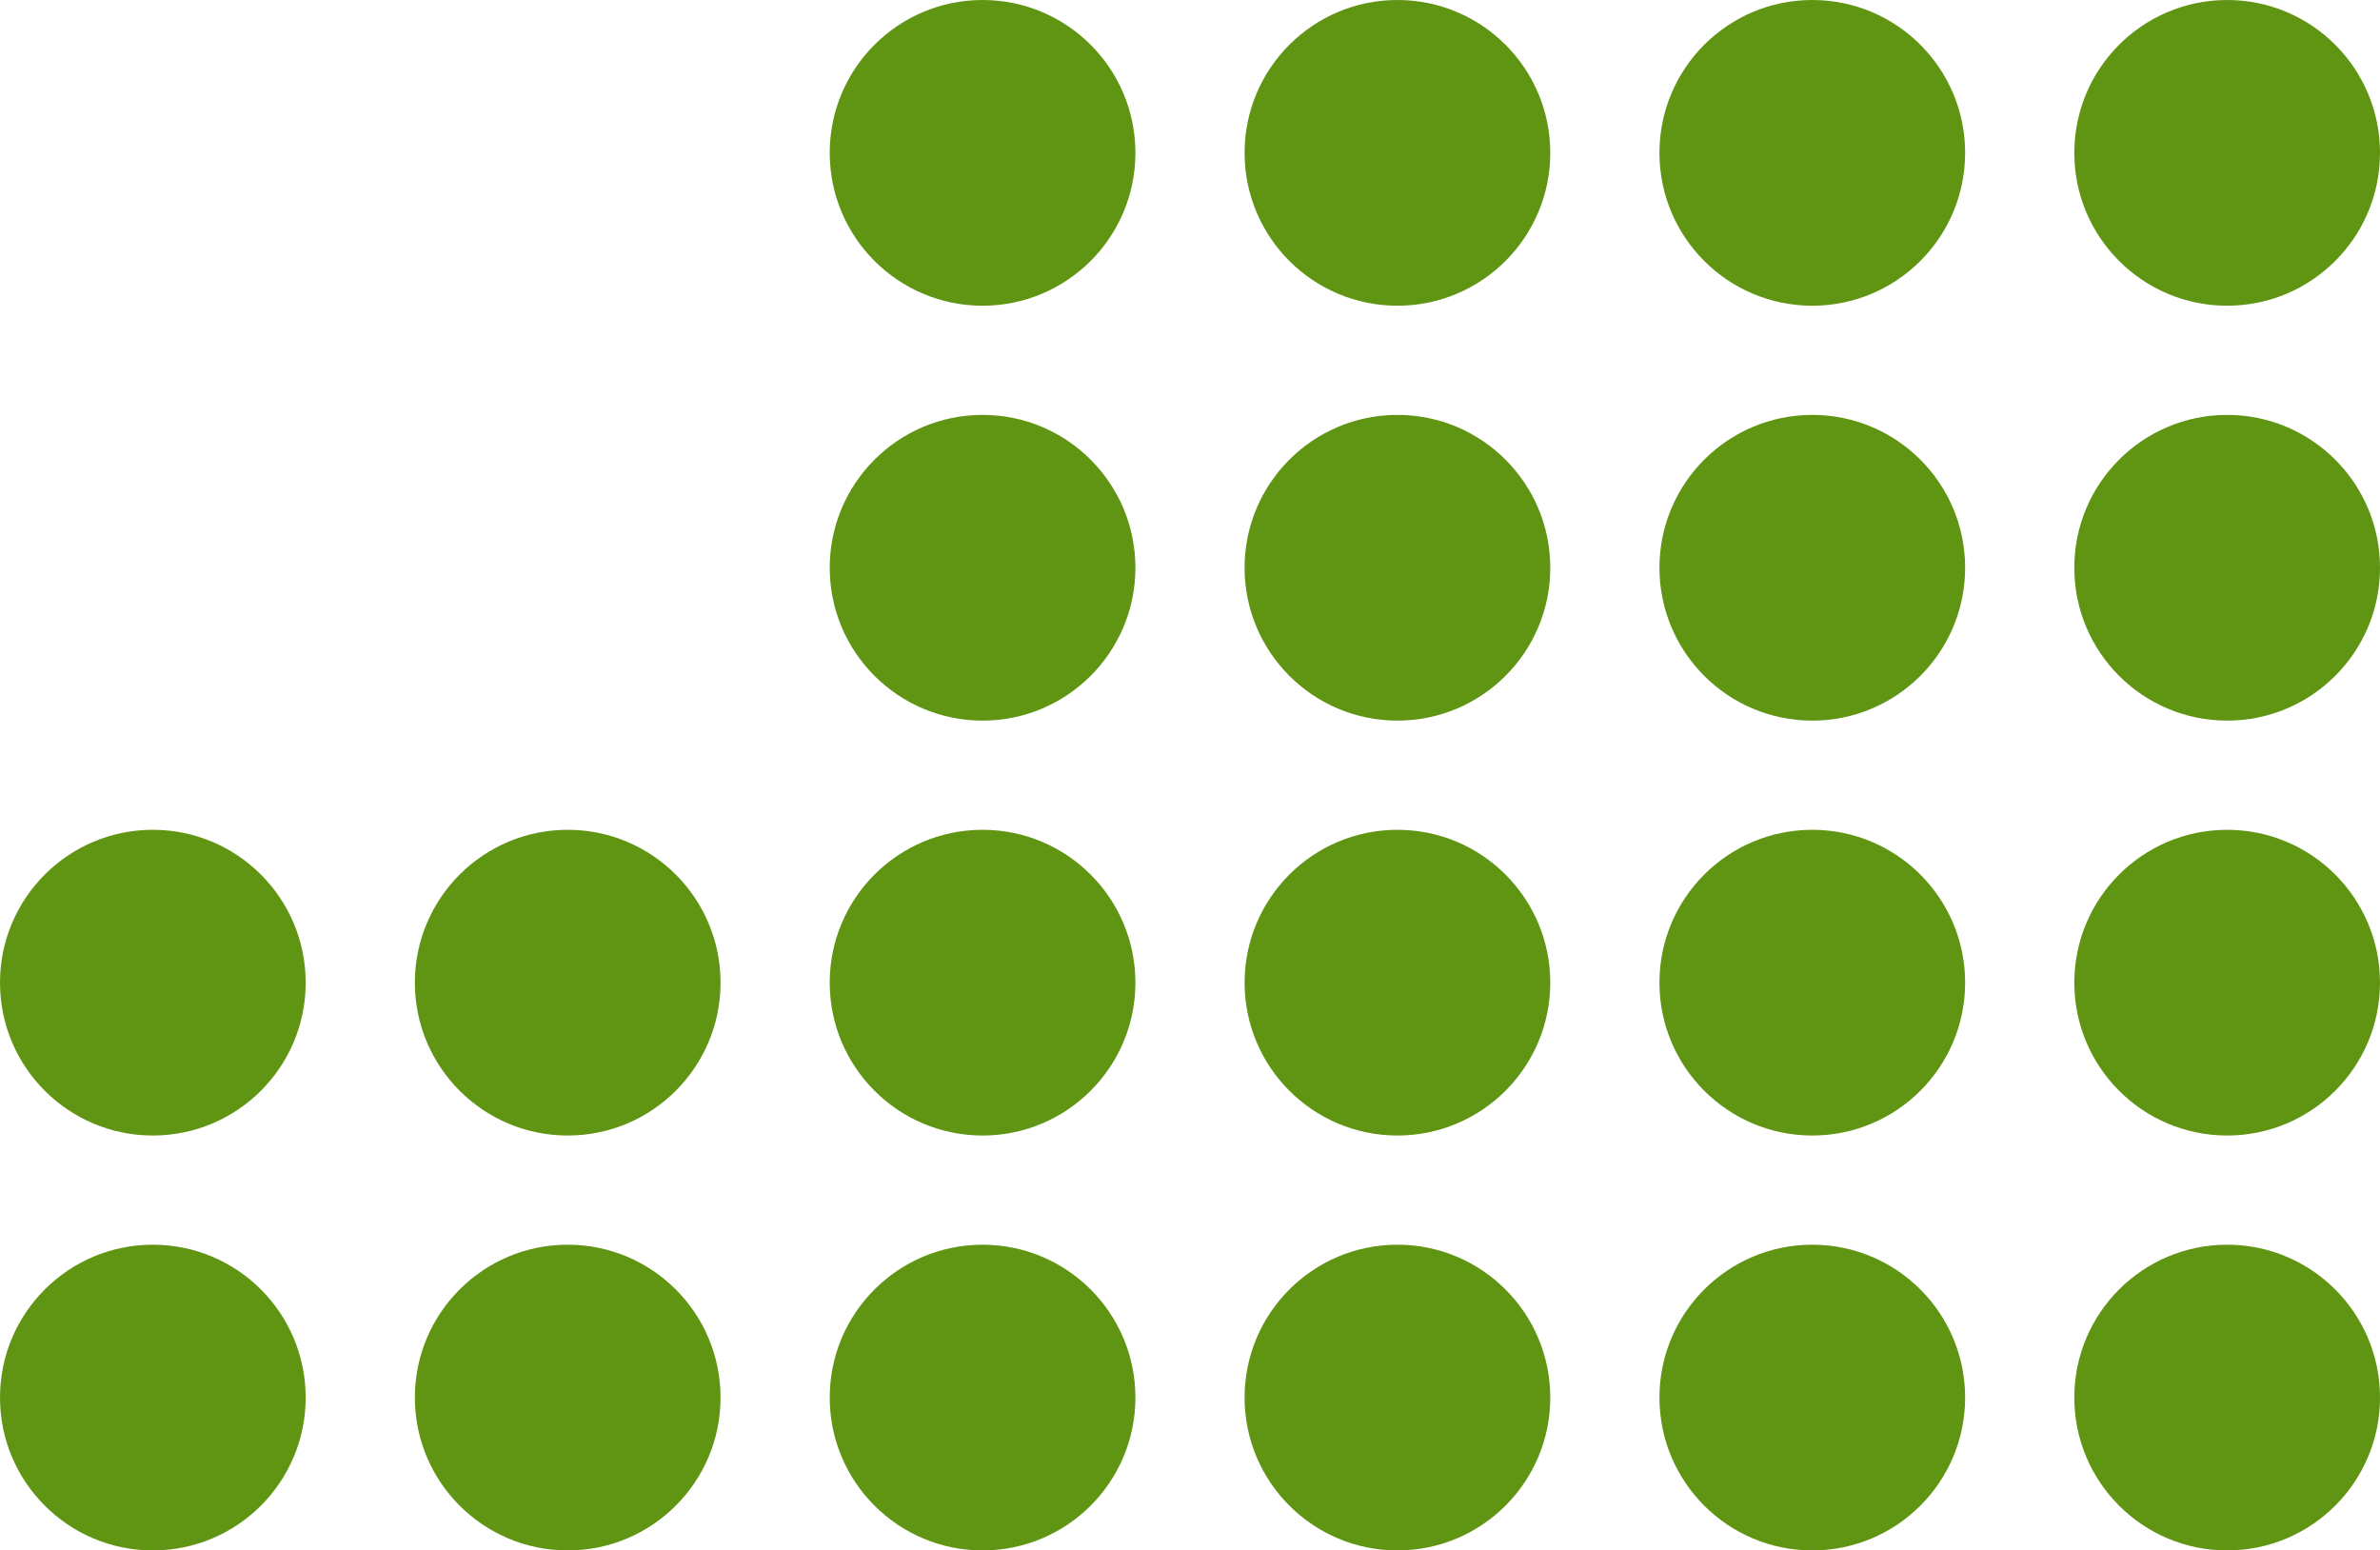
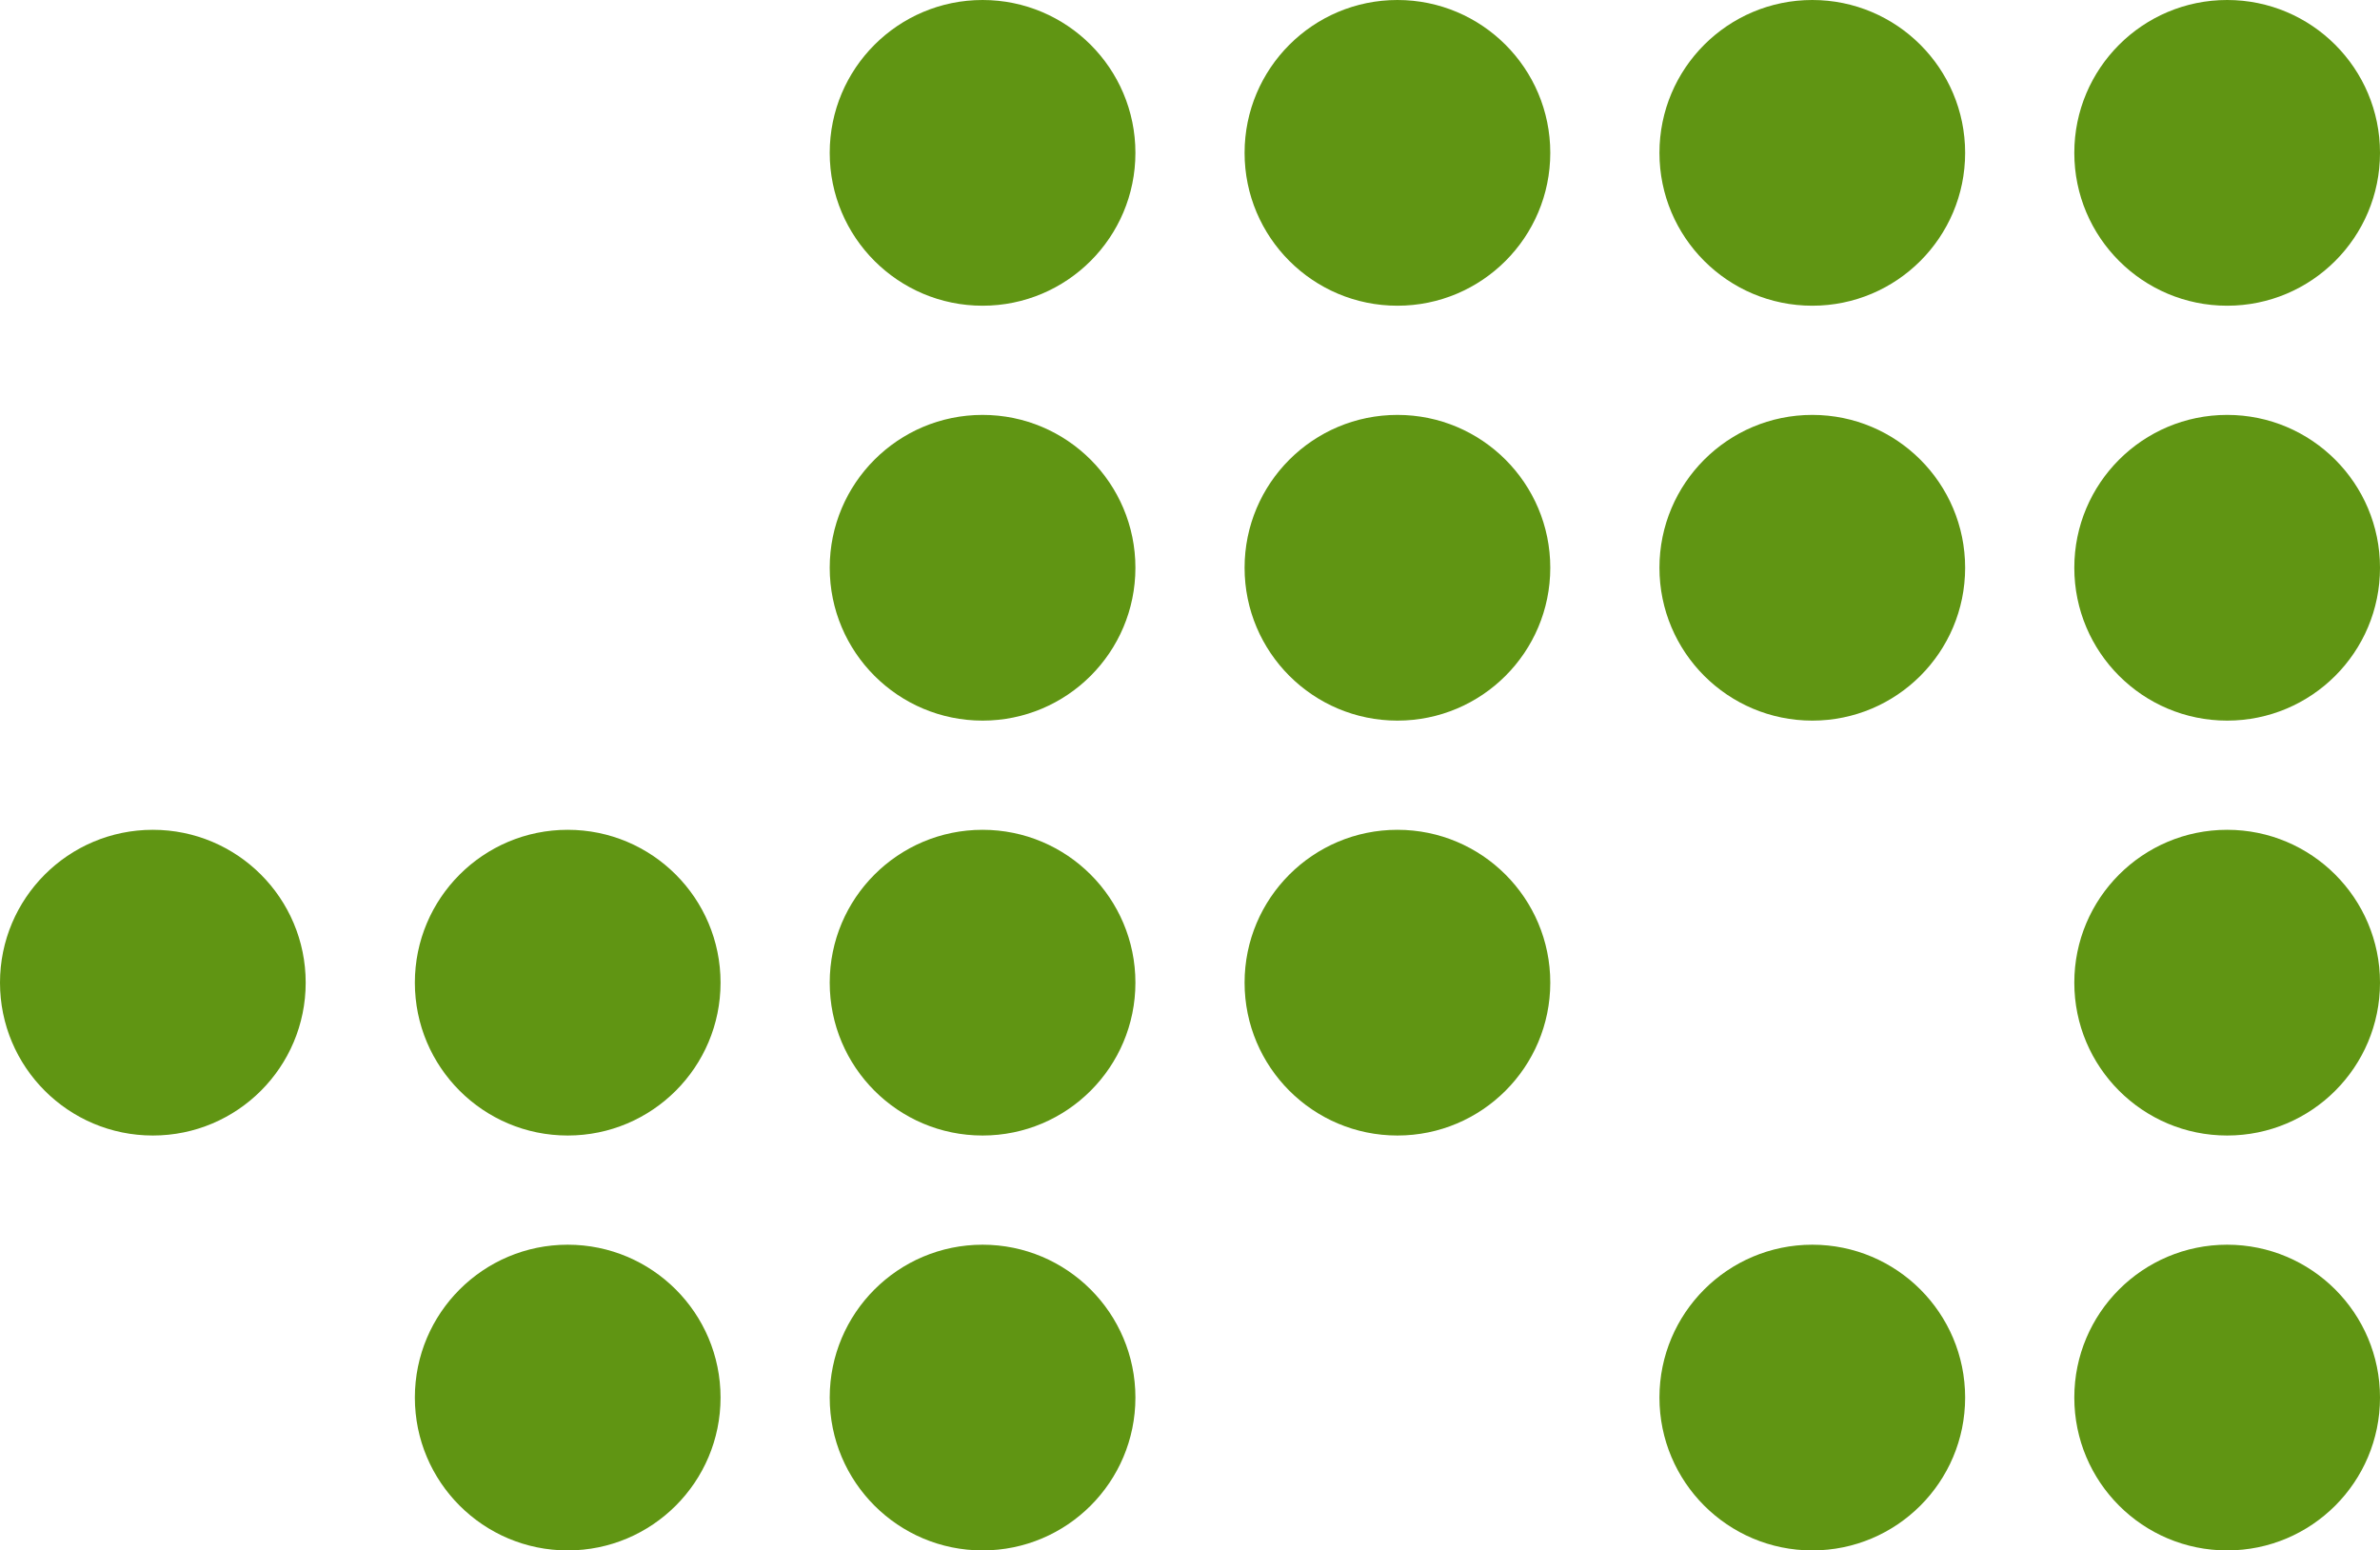
<svg xmlns="http://www.w3.org/2000/svg" width="109" height="71" viewBox="0 0 109 71" fill="none">
  <path d="M102 57C98.134 57 95 60.134 95 64C95 67.866 98.134 71 102 71C105.866 71 109 67.866 109 64C109 60.134 105.866 57 102 57Z" fill="#609513" />
  <path d="M102 38C98.134 38 95 41.134 95 45C95 48.866 98.134 52 102 52C105.866 52 109 48.866 109 45C109 41.134 105.866 38 102 38Z" fill="#609513" />
  <path d="M102 19C98.134 19 95 22.134 95 26C95 29.866 98.134 33 102 33C105.866 33 109 29.866 109 26C109 22.134 105.866 19 102 19Z" fill="#609513" />
  <path d="M102 -8.23863e-07C98.134 -1.16184e-06 95 3.134 95 7C95 10.866 98.134 14 102 14C105.866 14 109 10.866 109 7C109 3.134 105.866 -4.85887e-07 102 -8.23863e-07Z" fill="#609513" />
  <path d="M83 57C79.134 57 76 60.134 76 64C76 67.866 79.134 71 83 71C86.866 71 90 67.866 90 64C90 60.134 86.866 57 83 57Z" fill="#609513" />
-   <path d="M83 38C79.134 38 76 41.134 76 45C76 48.866 79.134 52 83 52C86.866 52 90 48.866 90 45C90 41.134 86.866 38 83 38Z" fill="#609513" />
  <path d="M83 19C79.134 19 76 22.134 76 26C76 29.866 79.134 33 83 33C86.866 33 90 29.866 90 26C90 22.134 86.866 19 83 19Z" fill="#609513" />
  <path d="M83 -8.23863e-07C79.134 -1.16184e-06 76 3.134 76 7C76 10.866 79.134 14 83 14C86.866 14 90 10.866 90 7C90 3.134 86.866 -4.85887e-07 83 -8.23863e-07Z" fill="#609513" />
-   <path d="M64 57C60.134 57 57 60.134 57 64C57 67.866 60.134 71 64 71C67.866 71 71 67.866 71 64C71 60.134 67.866 57 64 57Z" fill="#609513" />
  <path d="M64 38C60.134 38 57 41.134 57 45C57 48.866 60.134 52 64 52C67.866 52 71 48.866 71 45C71 41.134 67.866 38 64 38Z" fill="#609513" />
  <path d="M64 19C60.134 19 57 22.134 57 26C57 29.866 60.134 33 64 33C67.866 33 71 29.866 71 26C71 22.134 67.866 19 64 19Z" fill="#609513" />
  <path d="M64 -8.23863e-07C60.134 -1.16184e-06 57 3.134 57 7C57 10.866 60.134 14 64 14C67.866 14 71 10.866 71 7C71 3.134 67.866 -4.85887e-07 64 -8.23863e-07Z" fill="#609513" />
  <path d="M45 57C41.134 57 38 60.134 38 64C38 67.866 41.134 71 45 71C48.866 71 52 67.866 52 64C52 60.134 48.866 57 45 57Z" fill="#609513" />
  <path d="M45 38C41.134 38 38 41.134 38 45C38 48.866 41.134 52 45 52C48.866 52 52 48.866 52 45C52 41.134 48.866 38 45 38Z" fill="#609513" />
  <path d="M45 19C41.134 19 38 22.134 38 26C38 29.866 41.134 33 45 33C48.866 33 52 29.866 52 26C52 22.134 48.866 19 45 19Z" fill="#609513" />
  <path d="M45 -8.23863e-07C41.134 -1.16184e-06 38 3.134 38 7C38 10.866 41.134 14 45 14C48.866 14 52 10.866 52 7C52 3.134 48.866 -4.85887e-07 45 -8.23863e-07Z" fill="#609513" />
  <path d="M26 57C22.134 57 19 60.134 19 64C19 67.866 22.134 71 26 71C29.866 71 33 67.866 33 64C33 60.134 29.866 57 26 57Z" fill="#609513" />
  <path d="M26 38C22.134 38 19 41.134 19 45C19 48.866 22.134 52 26 52C29.866 52 33 48.866 33 45C33 41.134 29.866 38 26 38Z" fill="#609513" />
-   <path d="M7 57C3.134 57 7.38032e-07 60.134 4.00057e-07 64C6.20807e-08 67.866 3.134 71 7 71C10.866 71 14 67.866 14 64C14 60.134 10.866 57 7 57Z" fill="#609513" />
  <path d="M7 38C3.134 38 7.38032e-07 41.134 4.00057e-07 45C6.20807e-08 48.866 3.134 52 7 52C10.866 52 14 48.866 14 45C14 41.134 10.866 38 7 38Z" fill="#609513" />
</svg>